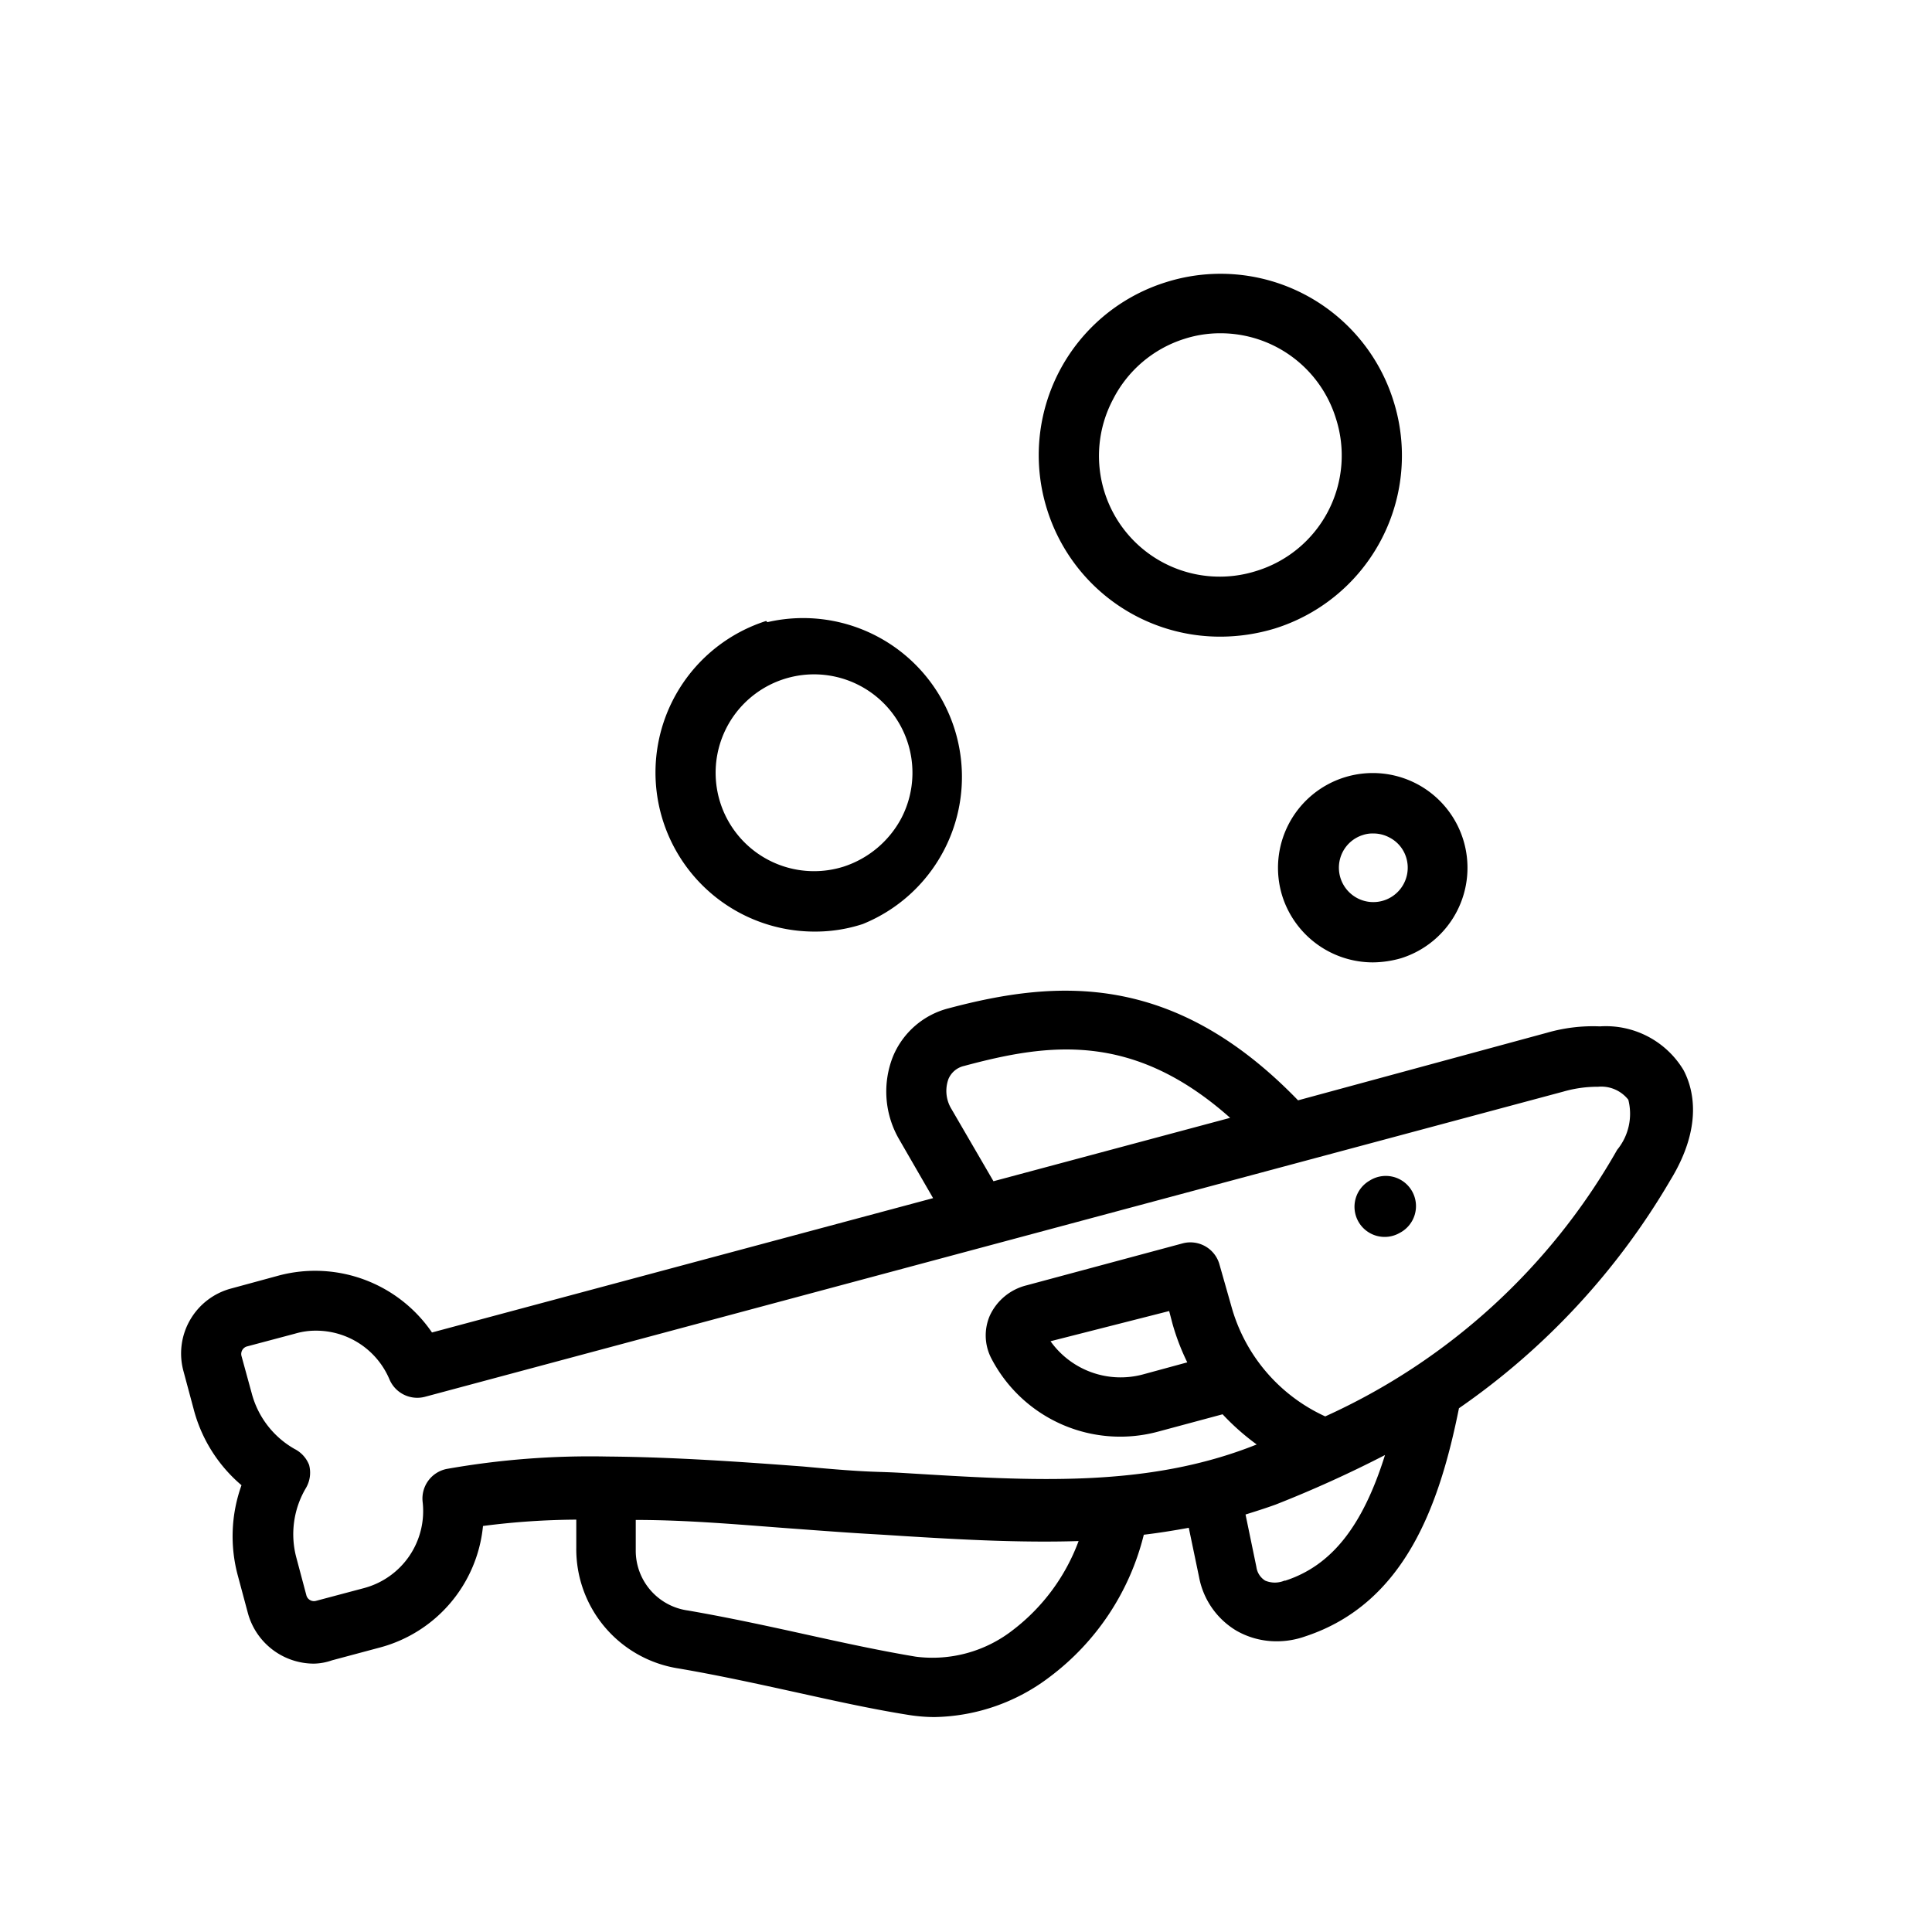
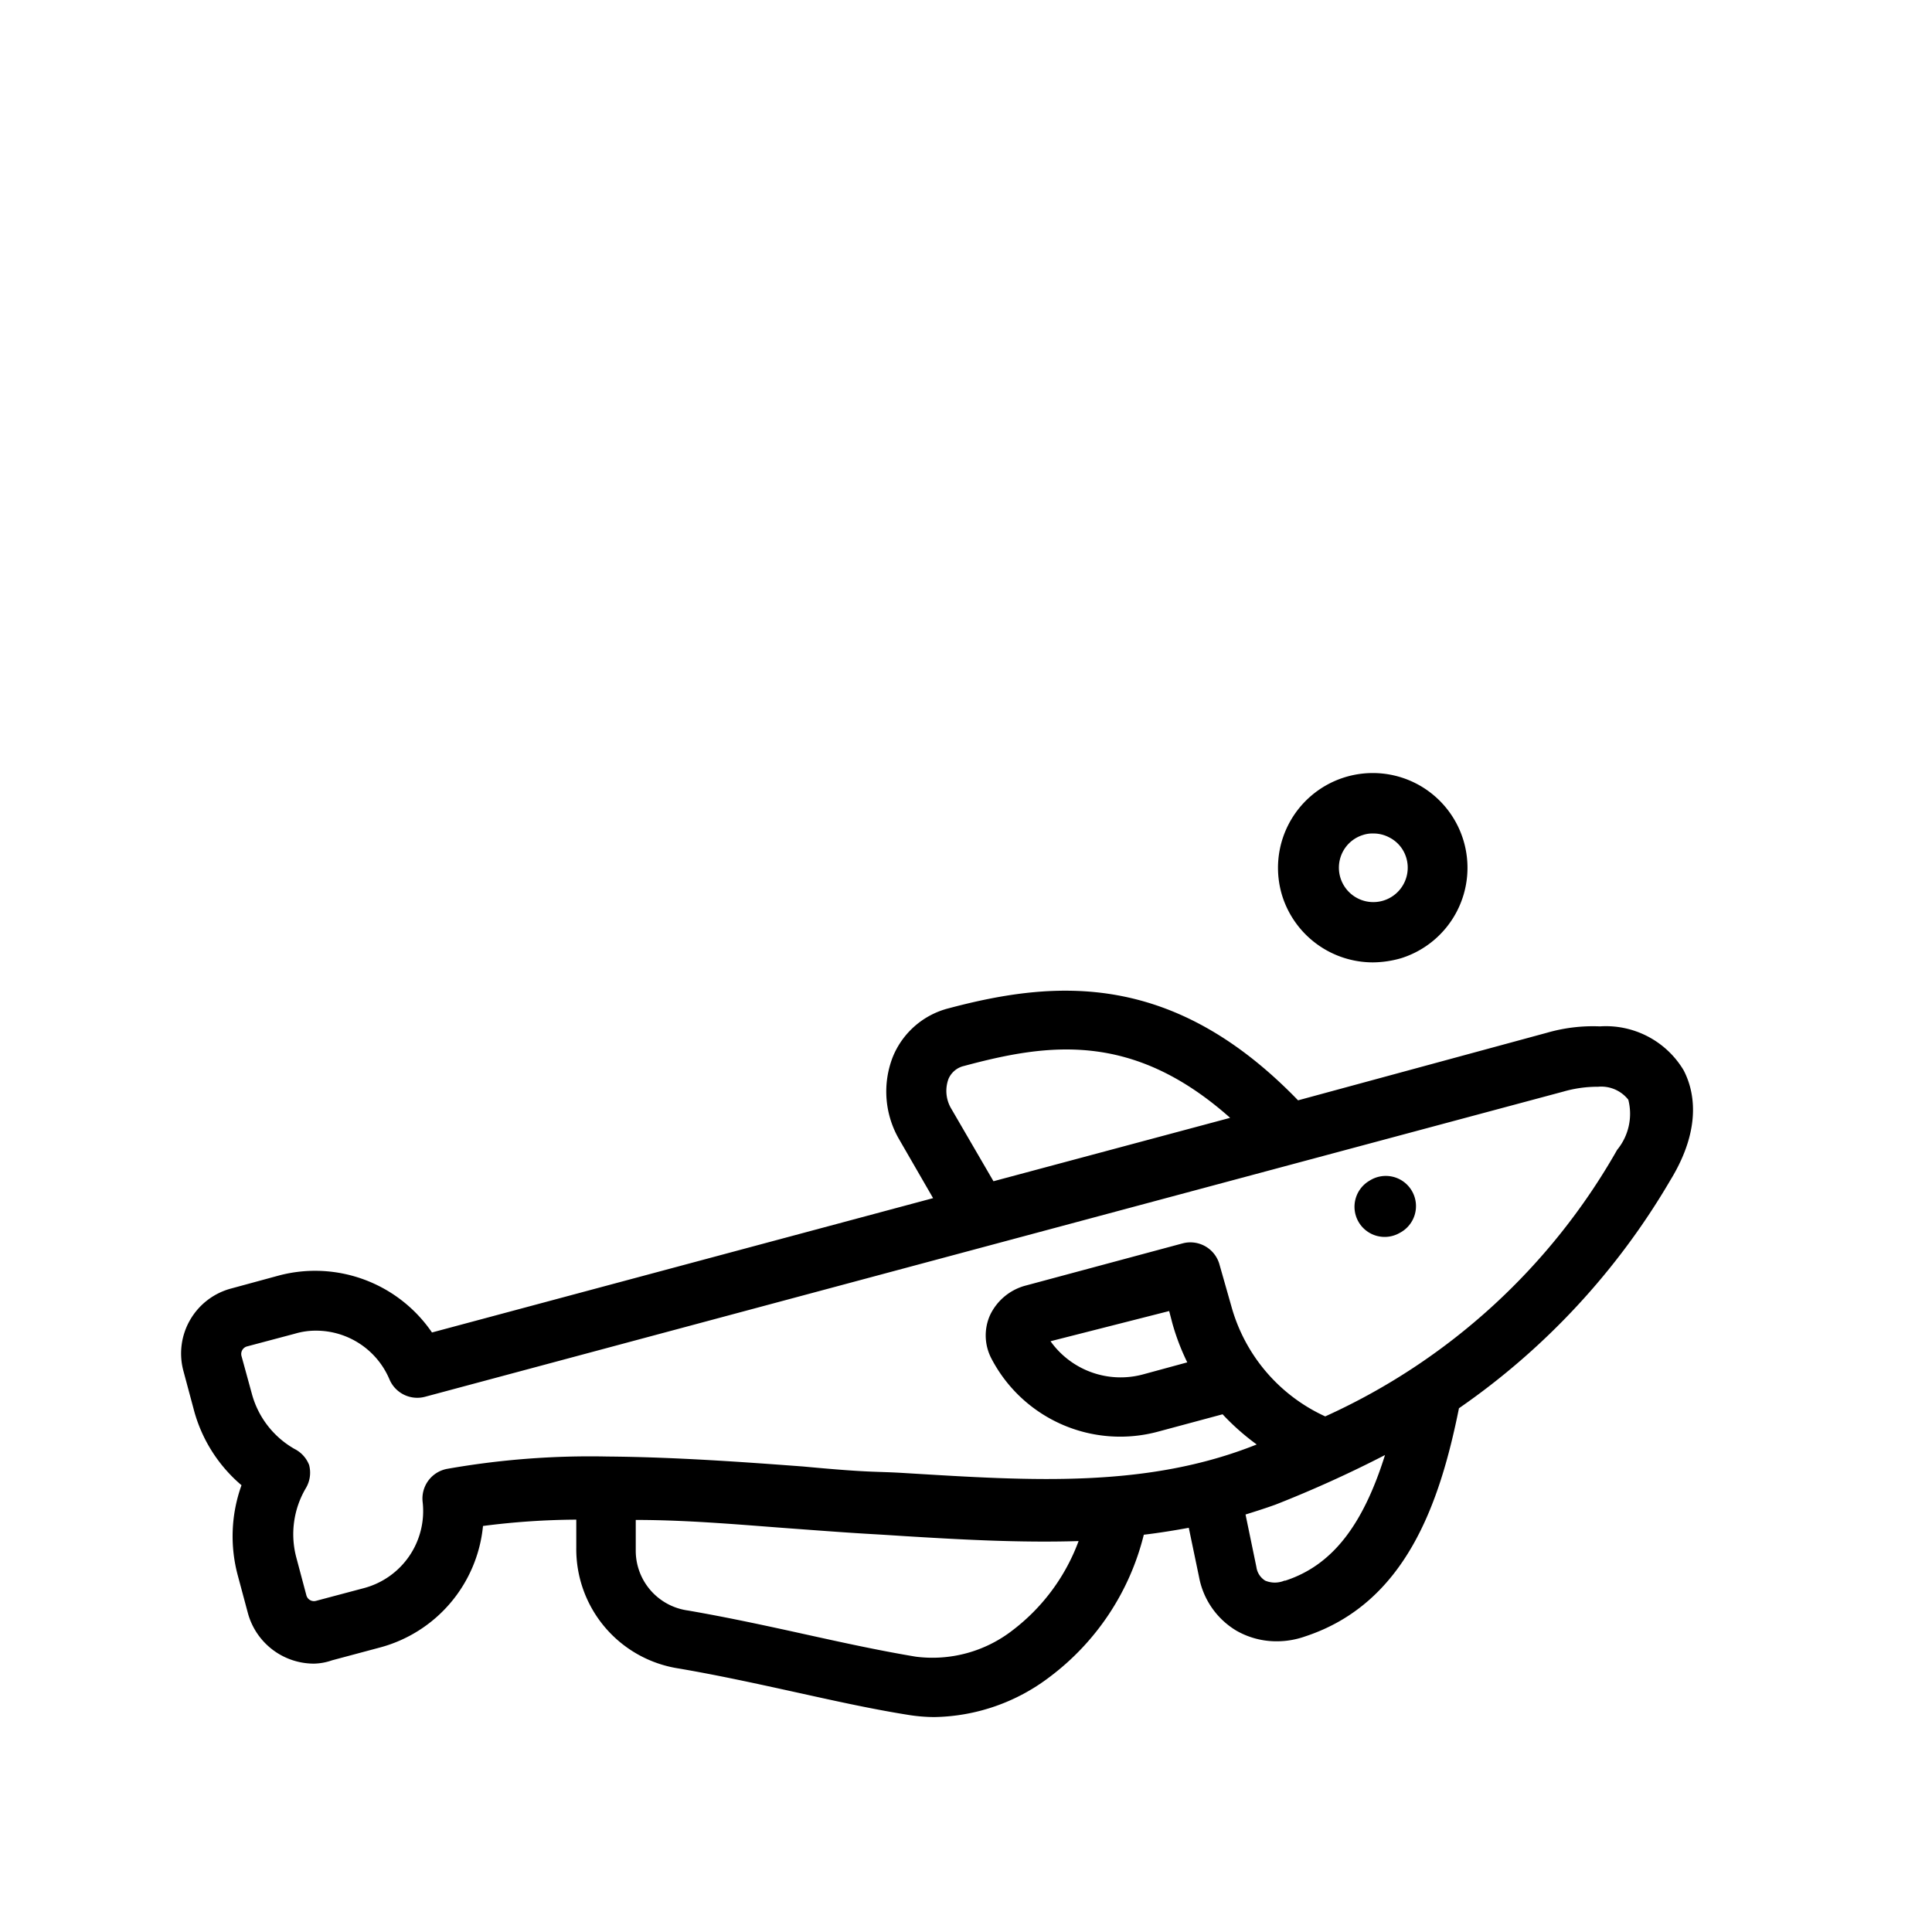
<svg xmlns="http://www.w3.org/2000/svg" viewBox="0 0 64 64">
  <g id="Sardine">
-     <path d="M46.16,13.28a6,6,0,0,0-7.54-3.93,6,6,0,0,0-3.93,7.54,6,6,0,0,0,5.74,4.2,6.24,6.24,0,0,0,1.8-.27A6,6,0,0,0,46.16,13.28Zm-4.53,5.63a4,4,0,0,1-4.76-5.68,4,4,0,0,1,2.35-2,3.87,3.87,0,0,1,1.21-.19,4,4,0,0,1,3.82,2.81A4,4,0,0,1,41.63,18.91Z" />
-     <path d="M25.38,20.57A5.27,5.27,0,0,0,27,30.86a5.06,5.06,0,0,0,1.58-.25,5.26,5.26,0,0,0-3.16-10Zm4.48,6.53a3.33,3.33,0,0,1-1.92,1.61,3.26,3.26,0,1,1,1.92-1.61Z" />
    <path d="M45.48,31.88a3.45,3.45,0,0,0,.94-.14,3.14,3.14,0,0,0,.5-5.78,3.14,3.14,0,0,0-4.44,3.73A3.15,3.15,0,0,0,45.48,31.88Zm-1-3.66a1.13,1.13,0,0,1,.67-.56,1,1,0,0,1,.34-.05,1.12,1.12,0,0,1,.53.13,1.11,1.11,0,0,1,.56.66,1.14,1.14,0,1,1-2.1-.18Z" />
    <path d="M45,40.47a1,1,0,0,0,1.37.37h0a1,1,0,1,0-1-1.73A1,1,0,0,0,45,40.47Z" />
    <path d="M6.3,43.72a2.22,2.22,0,0,0-.22,1.71l.33,1.23A4.94,4.94,0,0,0,8,49.2a5,5,0,0,0-.12,3l.33,1.23a2.27,2.27,0,0,0,2.19,1.68A1.93,1.93,0,0,0,11,55l1.57-.42A4.63,4.63,0,0,0,16,50.55a25,25,0,0,1,3.09-.21l0,.93a4,4,0,0,0,3.39,4c1.29.22,2.57.5,3.8.77s2.51.56,3.76.76a5.59,5.59,0,0,0,.91.08,6.47,6.47,0,0,0,3.81-1.32,8.41,8.41,0,0,0,3.13-4.72c.5-.06,1-.14,1.49-.23l.34,1.63a2.63,2.63,0,0,0,1.24,1.78,2.67,2.67,0,0,0,1.33.35,2.81,2.81,0,0,0,.94-.16c3.32-1.09,4.46-4.38,5.1-7.56a23.77,23.77,0,0,0,7-7.55c1.11-1.81.75-3.06.44-3.65A3,3,0,0,0,53,34a5.5,5.5,0,0,0-1.75.21L43,36.45c-4.13-4.27-8-4-11.57-3.05A2.72,2.72,0,0,0,29.58,35a3.15,3.15,0,0,0,.21,2.75l1.12,1.94-16.6,4.45a4.69,4.69,0,0,0-5.06-1.89l-1.58.43A2.23,2.23,0,0,0,6.3,43.72ZM33.55,54a4.33,4.33,0,0,1-3.21.88c-1.2-.2-2.39-.46-3.66-.74s-2.56-.56-3.89-.79a2,2,0,0,1-1.73-2l0-1c1.84,0,3.7.18,5.38.3,2.41.18,2.07.14,3.43.23,1.94.12,3.91.23,5.86.17A6.58,6.58,0,0,1,33.55,54Zm9-1.64a.82.82,0,0,1-.64,0,.63.63,0,0,1-.29-.45l-.36-1.74c.32-.1.64-.2,1-.33a39.29,39.29,0,0,0,3.62-1.64C45.14,50.56,44.11,51.86,42.58,52.36ZM31.52,36.74a1.15,1.15,0,0,1-.1-1,.74.74,0,0,1,.52-.43c2.79-.75,5.58-1.15,8.81,1.72l-7.84,2.1ZM8.19,44.6l1.58-.42a2.42,2.42,0,0,1,.7-.1,2.64,2.64,0,0,1,2.43,1.61,1,1,0,0,0,1.18.58L51.79,36.16A4.09,4.09,0,0,1,52.94,36a1.14,1.14,0,0,1,1,.43,1.88,1.88,0,0,1-.37,1.66,21.13,21.13,0,0,1-9.67,8.83,5.67,5.67,0,0,1-3.11-3.65L40.4,41.9a1,1,0,0,0-1.23-.71L34,42.58a1.82,1.82,0,0,0-1.21,1A1.65,1.65,0,0,0,32.84,45a4.81,4.81,0,0,0,5.54,2.42l2.12-.57h0a7.9,7.9,0,0,0,1.13,1c-3.65,1.46-7.49,1.2-11.61.95-1.1-.07-1.06,0-3.41-.22-2-.15-4.23-.31-6.42-.33h-.05a27.25,27.25,0,0,0-5.34.41,1,1,0,0,0-.8,1.09,2.64,2.64,0,0,1-1.95,2.86l-1.58.42a.26.26,0,0,1-.32-.18l-.33-1.24a3,3,0,0,1,.31-2.31,1,1,0,0,0,.11-.77A1,1,0,0,0,9.76,48a3,3,0,0,1-1.42-1.84L8,44.92A.26.26,0,0,1,8.19,44.6Zm31.14.53-1.47.4a2.85,2.85,0,0,1-3.06-1.1l3.93-1,.11.42A7.55,7.55,0,0,0,39.33,45.13Z" />
  </g>
</svg>